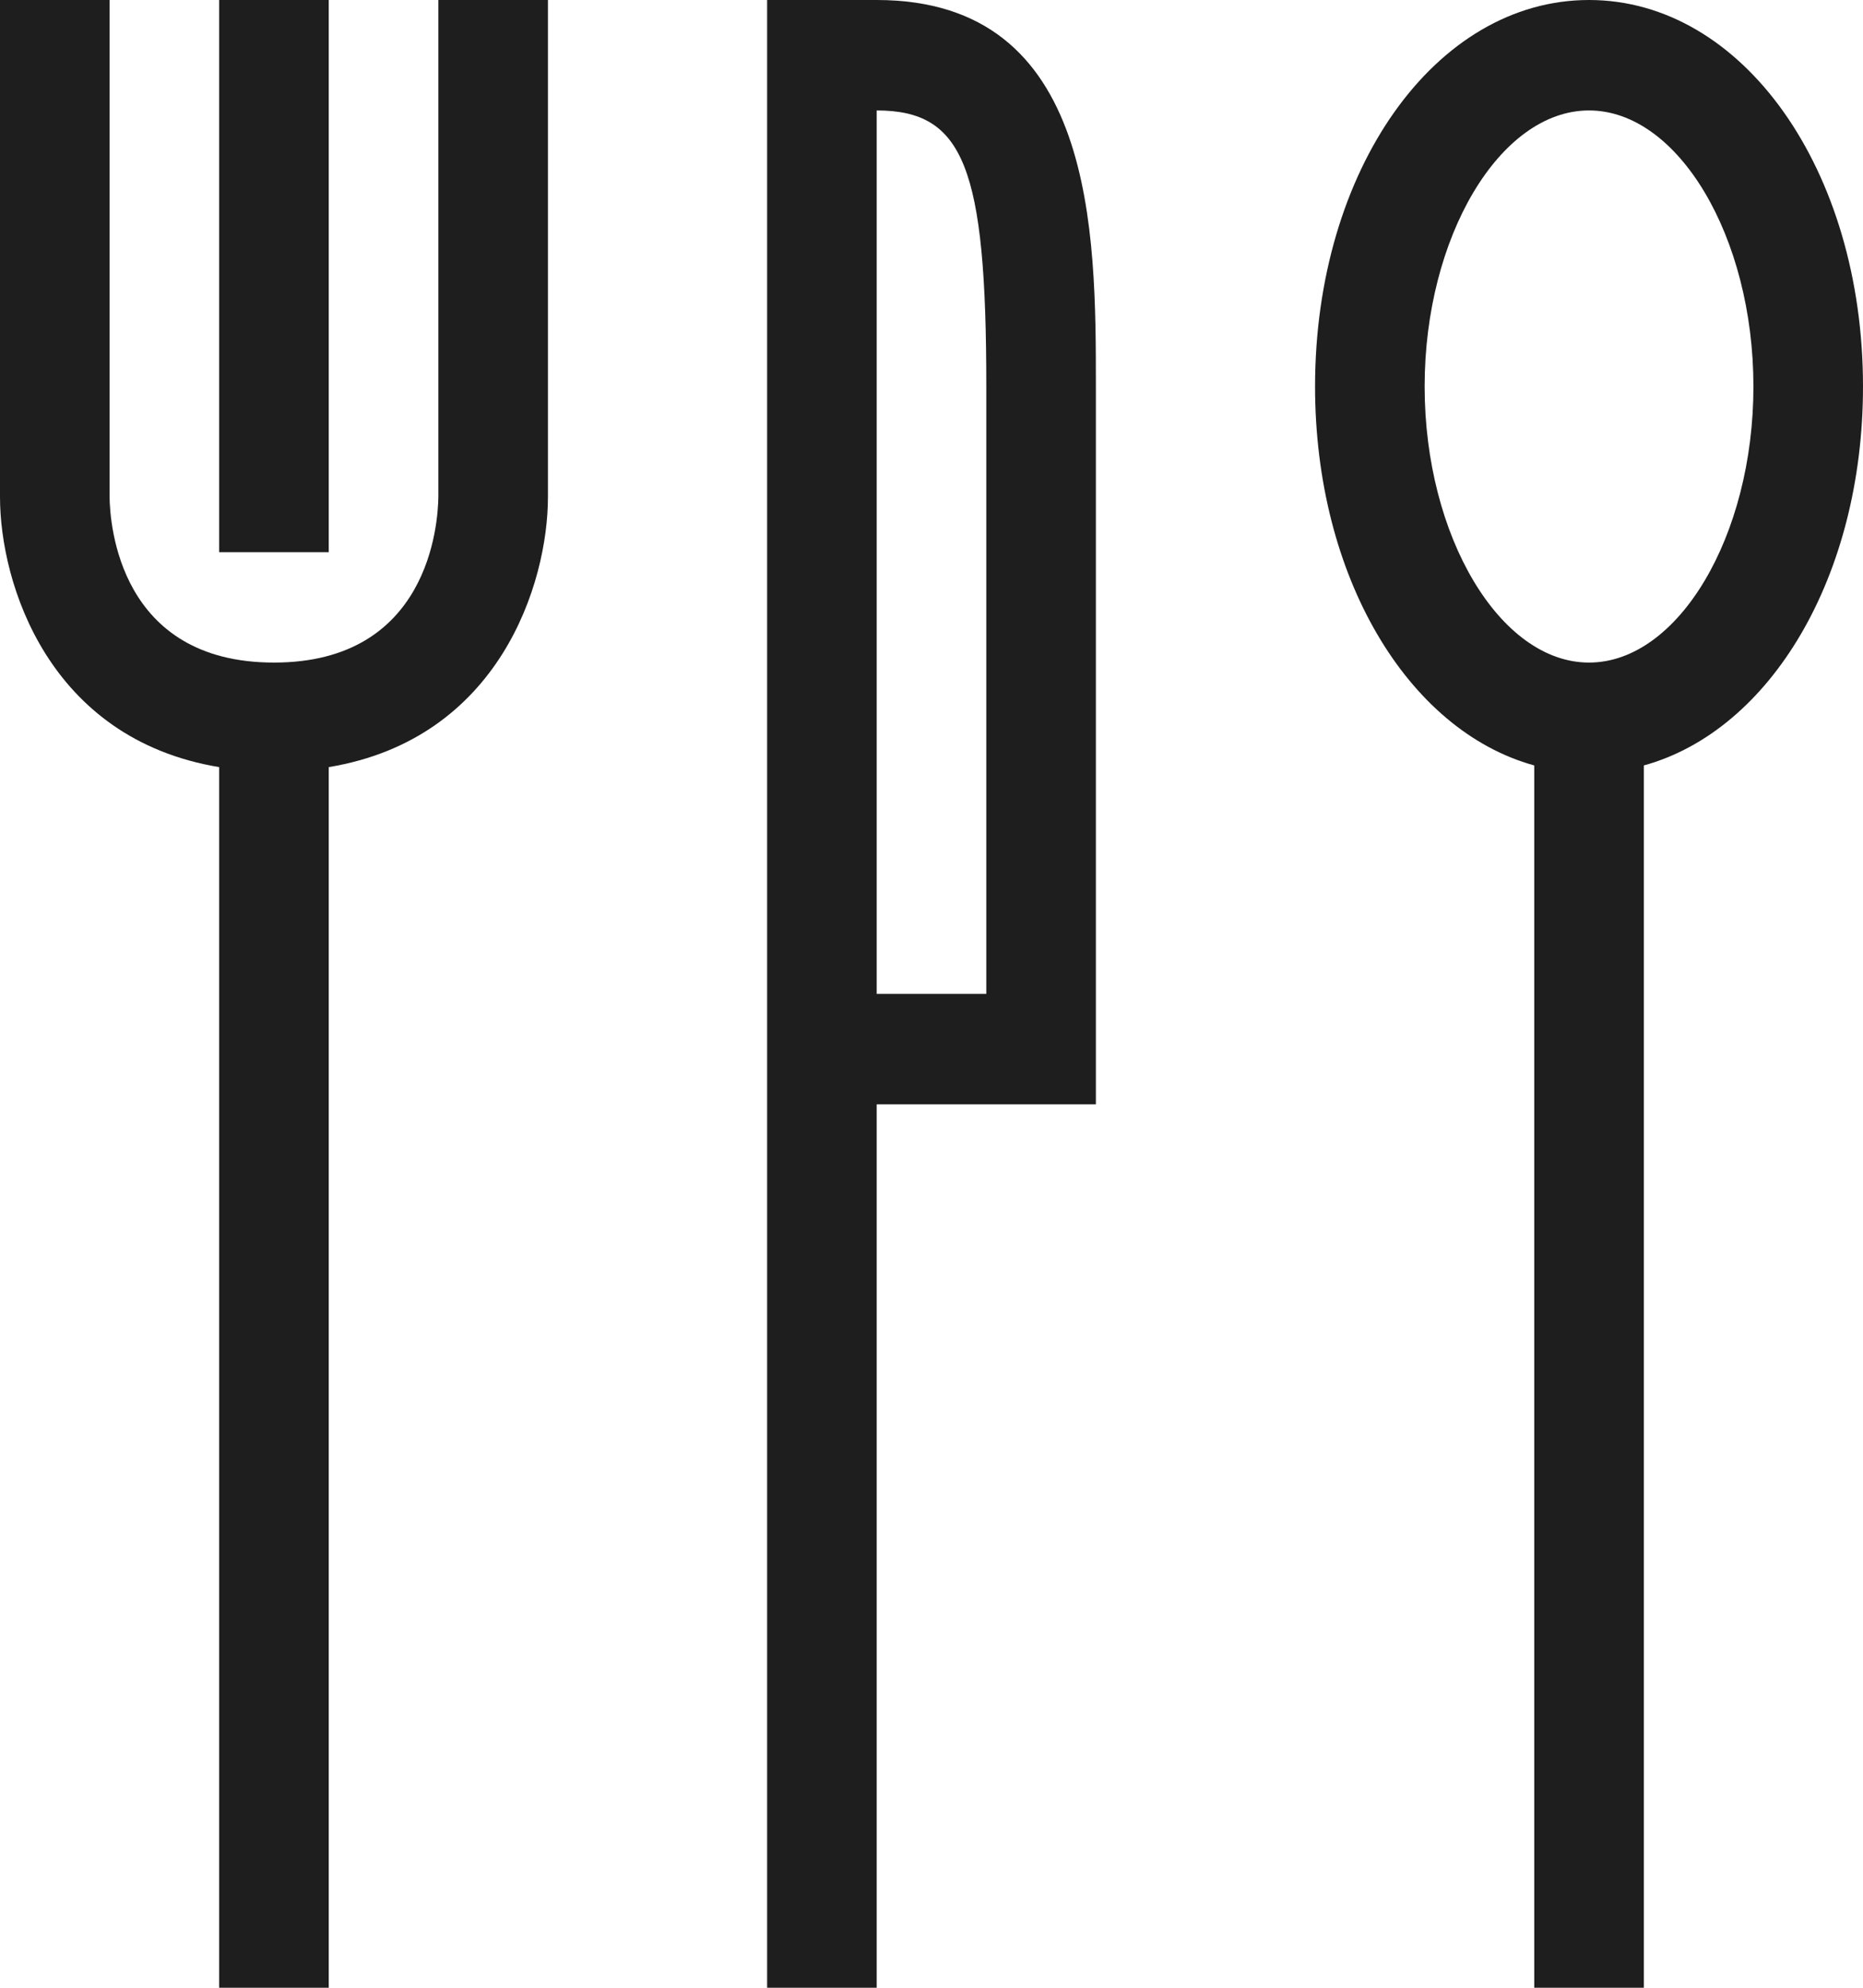
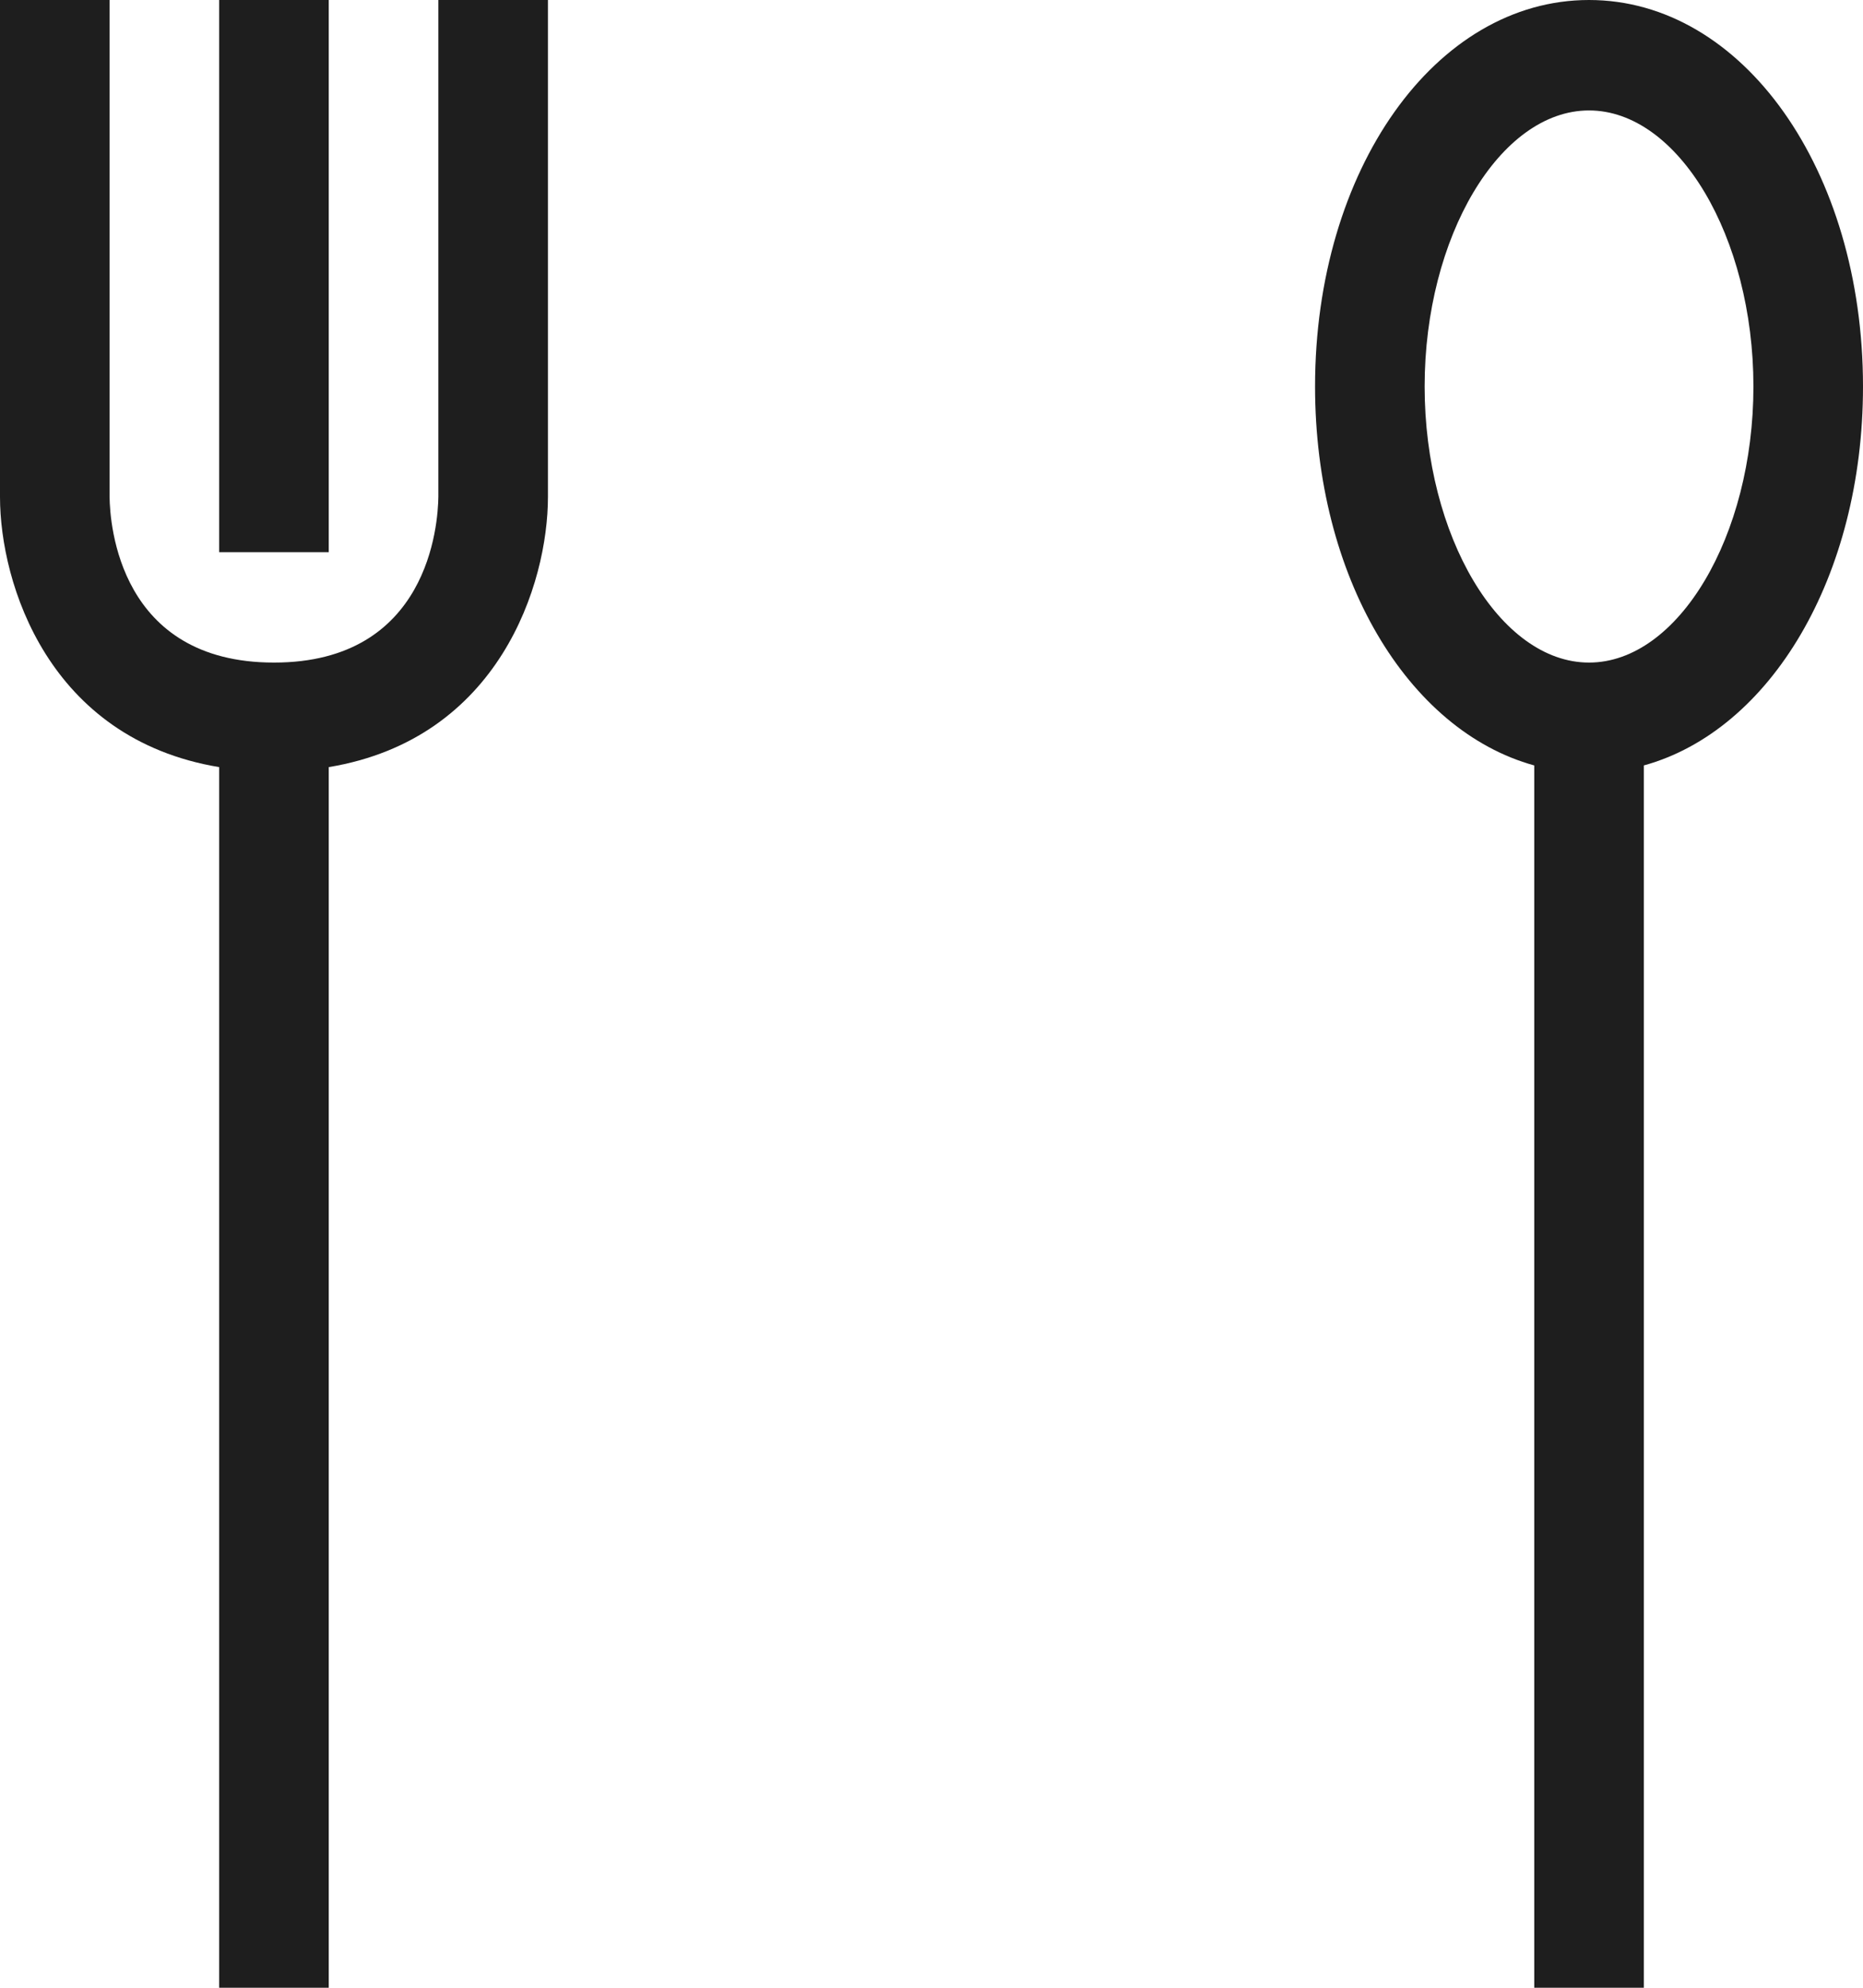
<svg xmlns="http://www.w3.org/2000/svg" width="60px" height="64px" viewBox="0 0 60 64" version="1.1">
  <title>02-EssenundTrinken</title>
  <g id="Symbols" stroke="none" stroke-width="1" fill="none" fill-rule="evenodd">
    <g id="Angebot-Normal-Desktop-" transform="translate(-689, -241)" fill="#1E1E1E" fill-rule="nonzero">
      <g id="Kategorie-Copy-6" transform="translate(514, 211)">
        <g id="02-EssenundTrinken" transform="translate(175, 30)">
          <path d="M60,12.444 C60,5.467 56.126,0 51.176,0 C46.227,0 42.353,5.467 42.353,12.444 C42.353,18.567 45.337,23.522 49.412,24.645 L49.412,64 L52.941,64 L52.941,24.645 C57.016,23.522 60,18.567 60,12.444 Z M51.176,21.333 C48.305,21.333 45.882,17.262 45.882,12.444 C45.882,7.627 48.305,3.556 51.176,3.556 C54.048,3.556 56.471,7.627 56.471,12.444 C56.471,17.262 54.048,21.333 51.176,21.333 Z" id="Shape" />
          <path d="M14.118,15.99 C14.107,16.882 13.806,21.333 8.824,21.333 C3.841,21.333 3.54,16.882 3.529,16 L3.529,0 L0,0 L0,16 C0,18.79 1.563,23.789 7.059,24.699 L7.059,64 L10.588,64 L10.588,24.699 C16.084,23.789 17.647,18.79 17.647,16 L17.647,0 L14.118,0 L14.118,15.99 Z" id="Shape" />
          <polygon id="Rectangle-path" points="7.059 0 10.588 0 10.588 17.778 7.059 17.778" />
-           <path d="M28.235,0 L24.706,0 L24.706,64 L28.235,64 L28.235,35.556 L35.294,35.556 L35.294,12.444 C35.294,7.49 35.294,0 28.235,0 Z M31.765,32 L28.235,32 L28.235,3.556 C31.039,3.556 31.765,5.384 31.765,12.444 L31.765,32 Z" id="Shape" />
        </g>
      </g>
    </g>
  </g>
</svg>